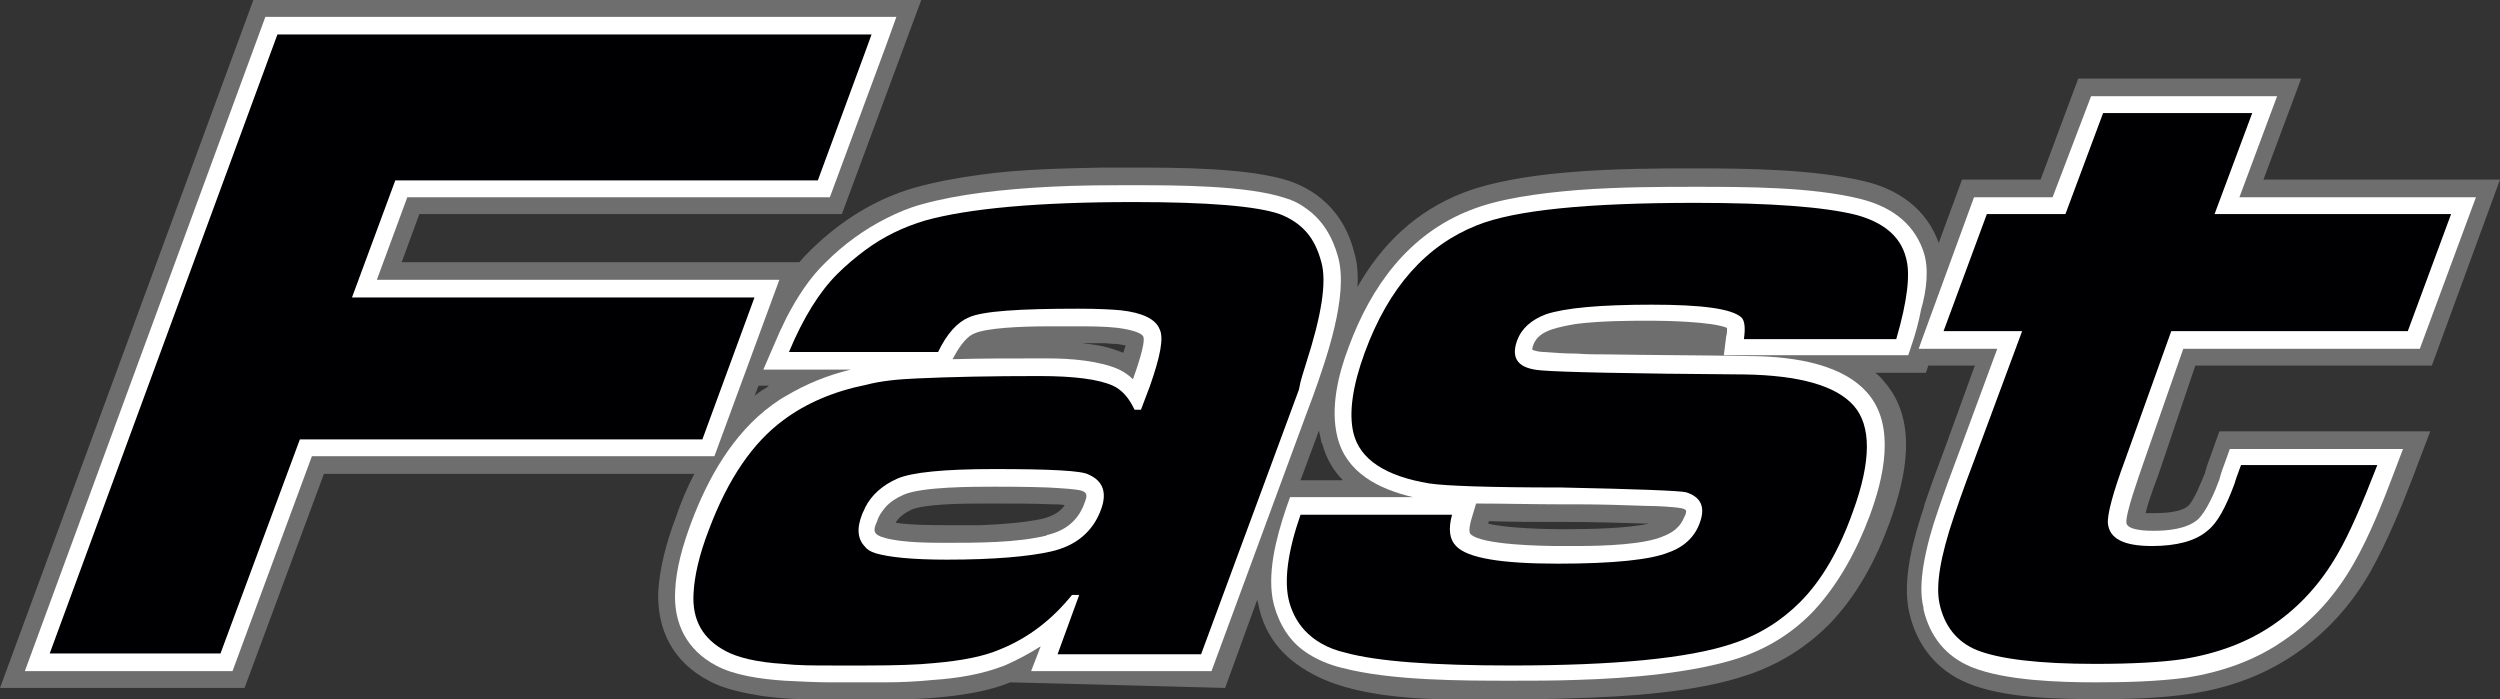
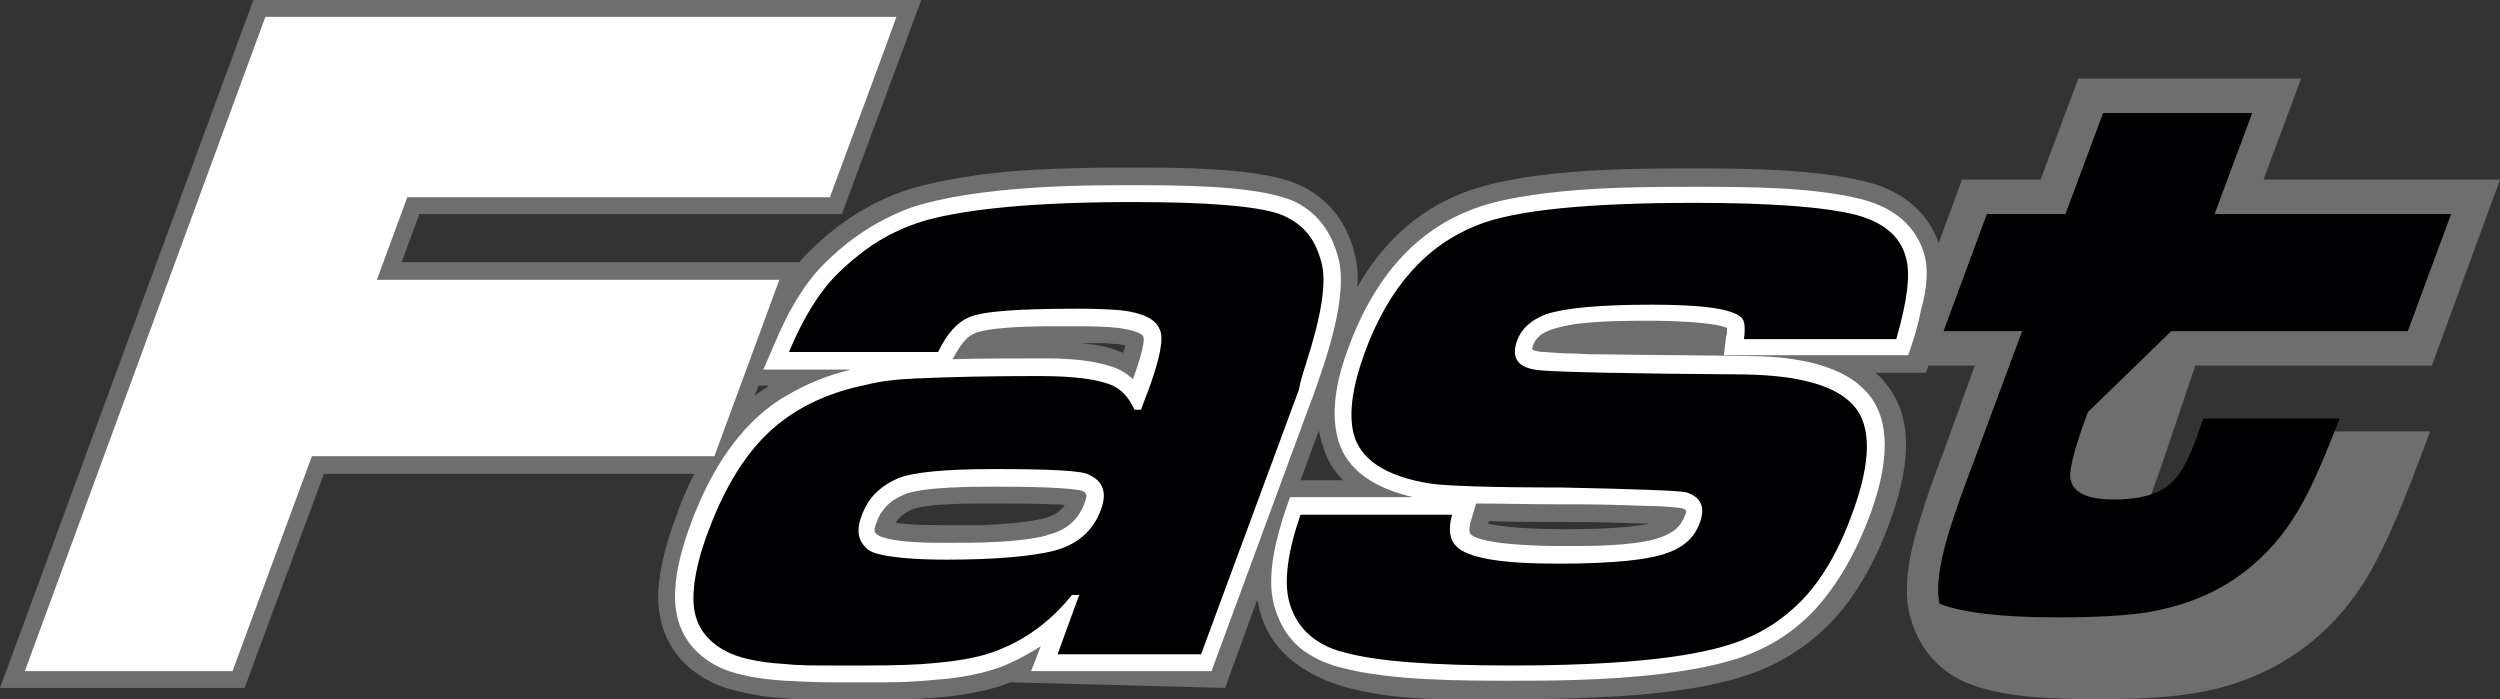
<svg xmlns="http://www.w3.org/2000/svg" version="1.1" id="Layer_1" x="0px" y="0px" viewBox="0 0 311.8 87.2" style="enable-background:new 0 0 311.8 87.2;" xml:space="preserve">
  <rect x="0" y="0" width="311.8" height="87.2" fill="#333333" stroke="none" />
  <style type="text/css">
	.st0{fill-rule:evenodd;clip-rule:evenodd;fill:#6E6E6E;}
	.st1{fill:#FFFFFF;}
	.st2{fill:#000003;}
</style>
  <g>
    <path class="st0" d="M273.8,45.6h29.5l8.5-23.2h-29.5l4.7-12.6h-27.8l-4.7,12.6h-9.8l-2.9,7.9c-1.5-4.2-5-6.7-9.3-7.7   c-6.3-1.5-14.6-1.6-21.1-1.6c-4.4,0-10.2,0-15.9,0.5c-4.8,0.4-9.5,1.2-12.9,2.5c-6,2.3-10.3,6.5-13.3,11.8c0.1-1.6,0-3-0.4-4.3   c-0.7-2.8-2.1-5.1-4.2-6.8c-1.1-0.9-2.4-1.6-3.8-2.1c-5.1-1.7-14.2-1.7-19.6-1.7c-1.2,0-2.5,0-3.8,0c-4.9,0.1-10.3,0.2-15.3,0.9   c-2.9,0.4-5.6,0.9-8.1,1.6c-4.9,1.4-9.2,4.1-12.9,7.7c-0.5,0.5-1,1-1.5,1.6H95H50.1l2.2-6H95h10L114.9,0H95H31.6L0,85.8h30.5   l9.9-26.7h46.2c-0.9,1.7-1.7,3.6-2.3,5.4c-1.1,2.9-2,6.1-2.2,9.2c-0.2,4.9,1.9,8.9,6.3,11.2c1.8,1,4.2,1.5,6.6,1.9   c3,0.4,6.1,0.5,8.6,0.5c5.6,0,12.8,0.2,18.8-1.1c1.3-0.3,2.4-0.6,3.6-1.1l11.8,0.3l15,0.4l4-11c0.1,0.4,0.2,0.8,0.3,1.3   c1.1,4.3,4.1,6.9,7.9,8.6c7.2,3.1,17.4,2.5,24,2.5c2.1,0,4.4,0,6.8-0.1c7.5-0.2,15.9-0.8,22.1-2.9c3.9-1.3,7.3-3.4,10.2-6.3   c3.5-3.6,5.9-8.1,7.6-12.8c2-5.5,3.6-12.6-0.7-17.5c-0.3-0.4-0.7-0.8-1.1-1.1h6.3l0.3-0.9h5.8l-3.7,10.2c-0.9,2.4-1.8,4.8-2.6,7.2   l0,0.1c-1.3,3.9-2.8,9.1-1.9,13.2c0.9,4.1,3.4,7.3,7.3,8.9c4.5,1.9,11.5,2,16.3,2c3.8,0,7.9-0.1,11.7-0.7c4.6-0.7,9-2.3,12.8-4.9   c4-2.7,7.1-6.2,9.5-10.4c2-3.6,3.7-7.7,5.2-11.6l2.2-5.8h-26.3l-1,2.8c-0.3,0.8-0.6,1.6-0.8,2.4c-0.4,1-1.4,3.5-2.1,4.1   c-0.9,0.8-3,0.9-4.2,0.9c-0.2,0-0.7,0-1.1,0c0.4-1.7,1.3-4,1.7-5.1L273.8,45.6z M95,48.7L95,48.7c-0.4,0.3-0.7,0.5-0.9,0.7l0.5-1.3   H95h0.9C95.6,48.4,95.3,48.5,95,48.7z M130,64.7c-2.3,0.5-5.1,0.7-7.7,0.8c-1.5,0-2.9,0-4.2,0c-1.6,0-4.4,0-6.4-0.3   c0.4-0.7,1.1-1.2,1.9-1.6c1.5-0.7,5.9-0.8,8.7-0.8c0.7,0,1.3,0,1.7,0c2.4,0,4.9,0,7.3,0.1c0.4,0,1,0,1.5,0.1   C132.2,63.9,131.2,64.4,130,64.7z M140.1,44c-0.8-0.3-1.6-0.6-2.5-0.8c-0.9-0.2-1.8-0.3-2.7-0.4c0.9,0,1.8,0,2.7,0   c0.5,0,1.1,0.1,1.6,0.1c0.3,0,0.7,0.1,1.2,0.2C140.3,43.3,140.2,43.7,140.1,44z M164.8,59.9h-2.6l2.3-6.2c0.1,0.5,0.2,0.9,0.3,1.4   c0,0.1,0,0.2,0.1,0.2c0.5,1.9,1.4,3.4,2.6,4.6H164.8z M195.6,66c-0.4,0-0.7,0-1,0c-1.6,0-6.7-0.1-9-0.7l0.1-0.3   c3,0.1,6.1,0.1,9.1,0.1l0.8,0c3.2,0,6.4,0.1,9.6,0.2c0.1,0,0.3,0,0.5,0C203,65.9,198.3,66,195.6,66z" />
    <g>
      <polygon class="st1" points="97.2,34.9 47,34.9 50.8,24.6 98,24.6 103.5,24.6 110.5,5.7 111.8,2.1 110.5,2.1 98,2.1 33.1,2.1     3.1,83.7 29,83.7 38.9,56.9 89.1,56.9   " />
      <path class="st1" d="M239.9,31.4c0-0.1-0.1-0.2-0.1-0.3c-1.3-3.5-4.2-5.4-7.8-6.3c-6.1-1.5-14.3-1.5-20.6-1.5c-4,0-9.4,0-14.6,0.4    c-5,0.4-9.9,1.1-13.4,2.5c-7.7,3-12.4,9.5-15.2,17.1c-1.3,3.4-2.3,7.6-1.4,11.2c1.1,4.5,5.2,6.5,9.4,7.5h-13.3h-2l-0.5,1.4    c-1.2,3.6-2.5,8.3-1.5,12.1c0.7,2.5,2,4.5,3.9,5.8c1.3,0.9,2.9,1.6,4.6,2c6.1,1.6,14.9,1.6,21.2,1.6c2.4,0,5.2,0,8-0.1    c6.9-0.2,14.6-0.9,20.2-2.7c3.6-1.2,6.7-3.1,9.3-5.8c3.2-3.4,5.5-7.7,7.1-12c1.7-4.6,3.3-11.2-0.3-15.3c-3.5-4-10.4-4.6-15.3-4.6    c-5.7-0.1-11.4-0.1-17.2-0.2c-1.2,0-2.5,0-3.8-0.1c-1.4,0-2.8-0.1-4.1-0.2c-0.3,0-1.1-0.1-1.4-0.3c0-0.2,0.1-0.4,0.1-0.5    c0.4-1.1,1.2-1.6,2.3-2c0.9-0.3,1.9-0.5,3.1-0.7c3.1-0.4,6.9-0.4,9.4-0.4c1.5,0,7.6,0.1,9.4,0.9c0,0.3,0,0.8-0.1,1l-0.3,2.4h23    l0.5-1.5c0.4-1.2,0.8-2.6,1.1-4.2C240.3,36.2,240.6,33.4,239.9,31.4z M194.8,62.9c0.7,0,1.3,0,2,0c2.9,0,5.8,0.1,8.7,0.2    c1.1,0,3.2,0.1,4.3,0.3c0,0,0.4,0.1,0.5,0.3c0,0.2-0.1,0.6-0.2,0.7c-0.5,1.3-1.4,2-2.7,2.5c-2.3,1-7.2,1.2-10.7,1.2    c-0.9,0-1.6,0-2.2,0c-1.8,0-9.8-0.1-11.1-1.5l0,0l0,0c-0.3-0.3,0-1.5,0.1-1.8l0.6-2C187.6,62.8,191.2,62.9,194.8,62.9z" />
-       <path class="st1" d="M272.3,43.5h29.5l7-18.9h-29.5l4.7-12.6h-23.2L256,24.6h-9.8l-6.4,17.5l-0.5,1.4h0.5h9.3l-4.8,13    c-0.9,2.4-1.8,4.8-2.6,7.2c-0.7,2-1.4,4.4-1.8,6.8c-0.3,1.9-0.4,3.7,0,5.3l0,0.2c0.8,3.4,2.8,5.9,6,7.2c4.2,1.7,11,1.9,15.5,1.9    c3.7,0,7.7-0.1,11.4-0.6c4.3-0.7,8.4-2.1,12-4.6c3.7-2.5,6.6-5.8,8.8-9.7c2-3.5,3.6-7.6,5-11.3l1.1-2.9h-21.6l-0.5,1.4    c-0.3,0.8-0.6,1.6-0.8,2.4c-0.5,1.4-1.6,4-2.7,5c-1.4,1.2-3.8,1.4-5.5,1.4c-0.6,0-3.3,0-3.4-1c-0.1-1.2,1.6-5.9,2-7.1L272.3,43.5z    " />
      <path class="st1" d="M163.8,49.3c1.6-4.5,4.4-12.4,3.1-17.2c-0.7-2.6-2-4.7-4-6.1c-0.8-0.6-1.6-1-2.6-1.3    c-4.8-1.6-13.8-1.6-18.9-1.6c-3.2,0-6.9,0-10.6,0.2c-5.6,0.3-11.3,0.9-15.9,2.2c-1.5,0.4-2.9,1-4.3,1.7c-2.8,1.4-5.4,3.3-7.6,5.5    c-2,1.9-3.6,4.4-4.9,6.9c-0.6,1.2-1.1,2.3-1.6,3.5l-1.3,3H98h8.1c-2.9,0.7-5.6,1.8-8.1,3.3c-0.6,0.3-1.1,0.7-1.7,1.1    c-4.9,3.6-8,9.1-10.1,14.7c-1,2.7-1.9,5.7-2,8.6c-0.2,4,1.5,7.3,5.1,9.2c2.2,1.2,5.5,1.7,8.6,1.9c2,0.1,4,0.2,5.5,0.2    c2.3,0,4.6,0,7,0c2,0,4-0.1,6-0.3c3-0.2,6.1-0.7,8.9-1.8c1.6-0.7,3.1-1.5,4.5-2.4l-1.2,3.1h2.1h20.4l11.8-32L163.8,49.3z     M135.2,62.9c-0.8,2.1-2.4,3.3-4.5,3.8c-0.1,0-0.1,0-0.2,0.1c-3.7,0.9-8.6,0.9-12.4,0.9c-2,0-5.5,0-7.7-0.6    c-0.2-0.1-0.4-0.1-0.6-0.2c-1-0.4-0.8-1-0.4-1.9c0.2-0.7,0.6-1.2,1-1.7c0.6-0.7,1.4-1.2,2.3-1.6c2.3-1,8.7-1,11.3-1    c1.1,0,4.1,0,6.7,0.1c1.8,0.1,3.5,0.2,4.2,0.4C135.8,61.5,135.5,62.1,135.2,62.9z M141.3,47.3c-0.5-0.5-1.1-0.9-1.7-1.2l0,0    c-2.4-1.1-6-1.4-8.9-1.4c-0.4,0-0.8,0-1.2,0c-3.6,0-7.1,0-10.7,0.1c0.6-1.1,1.5-2.7,2.7-3.2c1.5-0.7,5.8-0.9,9.2-0.9    c1.5,0,2.9,0,3.7,0c1.6,0,3.4,0,5.1,0.2c0.6,0.1,2.8,0.4,3.1,1.1l0,0l0,0C142.9,42.8,141.7,46.2,141.3,47.3z" />
    </g>
    <g>
-       <polygon class="st2" points="94.1,37.1 43.9,37.1 49.3,22.5 97.5,22.5 102,22.5 107.9,6.5 108.7,4.3 107.9,4.3 97.5,4.3 34.6,4.3     6.2,81.5 27.5,81.5 37.4,54.8 87.6,54.8   " />
-       <path class="st2" d="M270.8,41.3h29.5l5.4-14.6h-29.5l4.7-12.6h-18.6l-4.7,12.6h-9.8l-5.4,14.6h9.8l-5.9,15.9    c-1.6,4.2-2.4,6.6-2.6,7.2c-1.7,5-2.3,8.6-1.8,10.9c0.6,2.8,2.2,4.8,4.7,5.8c2.8,1.1,7.7,1.7,14.7,1.7c4.6,0,8.3-0.2,11-0.6    c4.3-0.7,8-2.1,11.1-4.2c3.4-2.3,6.1-5.3,8.2-9c1.4-2.4,3-6.1,4.9-11h-17c-0.4,1.1-0.7,1.9-0.8,2.3c-1.1,3-2.2,5-3.4,5.9    c-1.5,1.3-3.9,1.9-6.9,1.9c-3.5,0-5.3-0.9-5.5-2.8c-0.1-1.1,0.6-3.8,2.2-8.1L270.8,41.3z" />
+       <path class="st2" d="M270.8,41.3h29.5l5.4-14.6h-29.5l4.7-12.6h-18.6l-4.7,12.6h-9.8l-5.4,14.6h9.8l-5.9,15.9    c-1.6,4.2-2.4,6.6-2.6,7.2c-1.7,5-2.3,8.6-1.8,10.9c2.8,1.1,7.7,1.7,14.7,1.7c4.6,0,8.3-0.2,11-0.6    c4.3-0.7,8-2.1,11.1-4.2c3.4-2.3,6.1-5.3,8.2-9c1.4-2.4,3-6.1,4.9-11h-17c-0.4,1.1-0.7,1.9-0.8,2.3c-1.1,3-2.2,5-3.4,5.9    c-1.5,1.3-3.9,1.9-6.9,1.9c-3.5,0-5.3-0.9-5.5-2.8c-0.1-1.1,0.6-3.8,2.2-8.1L270.8,41.3z" />
      <path class="st2" d="M162.9,45.3c1.9-5.9,2.6-10.1,1.9-12.6c-0.4-1.5-1-2.8-1.9-3.8c-0.9-1-2-1.7-3.3-2.2c-2.9-1-9-1.5-18.2-1.5    c-12,0-20.6,0.8-26,2.3c-2.7,0.8-5.2,2-7.5,3.7c-1.2,0.9-2.4,1.9-3.5,3c-2.2,2.2-4.2,5.4-6,9.7h9.6h9c1.1-2.3,2.4-3.7,3.8-4.3    c1.7-0.8,6.3-1.1,13.7-1.1c2.5,0,4.2,0.1,5.3,0.2c2.7,0.3,4.3,1.1,4.8,2.3c0.6,1.1,0.1,3.5-1.2,7.2l-1.1,2.9h-0.8    c-0.7-1.5-1.6-2.5-2.7-3c-1.8-0.8-4.8-1.2-9.2-1.2c-5.9,0-11,0.1-15.3,0.3c-2.3,0.1-4.4,0.3-6.3,0.8c-4,0.8-7.5,2.3-10.3,4.4l0,0    c-3.8,2.8-6.9,7.3-9.3,13.7c-1.2,3.1-1.8,5.8-1.9,7.9c-0.2,3.4,1.2,5.7,4,7.2c1.5,0.8,3.9,1.4,7.2,1.6c1.8,0.2,3.8,0.2,6,0.2    c1.6,0,3,0,4.4,0c3.6,0,6.5-0.1,8.4-0.3c3.4-0.3,6.1-0.8,8.2-1.7c3.5-1.4,6.5-3.7,9-6.8h0.9l-2.7,7.4h17.9l12.2-33    C162.2,47.4,162.6,46.3,162.9,45.3z M137.3,63.6c-1,2.7-3.1,4.5-6.3,5.2c-2.7,0.6-7,1-12.9,1c-4.3,0-7.2-0.3-8.9-0.8    c-0.6-0.2-1-0.4-1.3-0.8c-0.9-0.9-1.1-2.2-0.4-4c0.1-0.3,0.3-0.6,0.4-0.9c0.8-1.6,2.2-2.8,4-3.6c1.8-0.8,5.9-1.2,12.1-1.2    c7,0,11,0.2,11.8,0.7C137.6,60,138.1,61.5,137.3,63.6z" />
      <path class="st2" d="M231.5,26.8c-4-1-10.7-1.5-20.1-1.5c-13.4,0-22.5,0.9-27.2,2.8c-6.3,2.5-11,7.7-14,15.9    c-1.5,4.1-2,7.5-1.4,10c0.8,3.3,4,5.4,9.5,6.3c2,0.3,7.4,0.5,16.4,0.5c9.5,0.2,14.8,0.4,15.6,0.6c1.9,0.6,2.4,1.9,1.7,3.8    c-0.6,1.7-1.9,3-3.9,3.7c-2.2,0.9-6.8,1.4-13.8,1.4c-7.1,0-11.3-0.7-12.7-2.2c-0.8-0.8-1-2.1-0.5-3.9h-18.5h-0.4    c-1.6,4.6-2.1,8.3-1.4,10.9c0.4,1.4,1,2.5,1.9,3.5c1.2,1.3,2.9,2.3,5.1,2.8c4,1.1,10.9,1.6,20.7,1.6c13,0,22.1-0.9,27.5-2.7    c3.4-1.1,6.2-2.9,8.5-5.2c2.7-2.7,4.9-6.5,6.6-11.3c2.3-6.3,2.3-10.7,0.1-13.2c-2.2-2.5-6.8-3.8-13.7-3.9    c-14.5-0.1-22.9-0.3-25.2-0.5c-2.9-0.2-3.9-1.4-3.1-3.7c0.6-1.6,1.8-2.6,3.6-3.3c2.4-0.8,6.8-1.2,13.2-1.2c6.3,0,10,0.5,11.2,1.6    c0.4,0.4,0.5,1.3,0.3,2.7h19c1.4-4.8,1.8-8.2,1.2-10.2C237,29.4,234.8,27.7,231.5,26.8z" />
    </g>
  </g>
</svg>